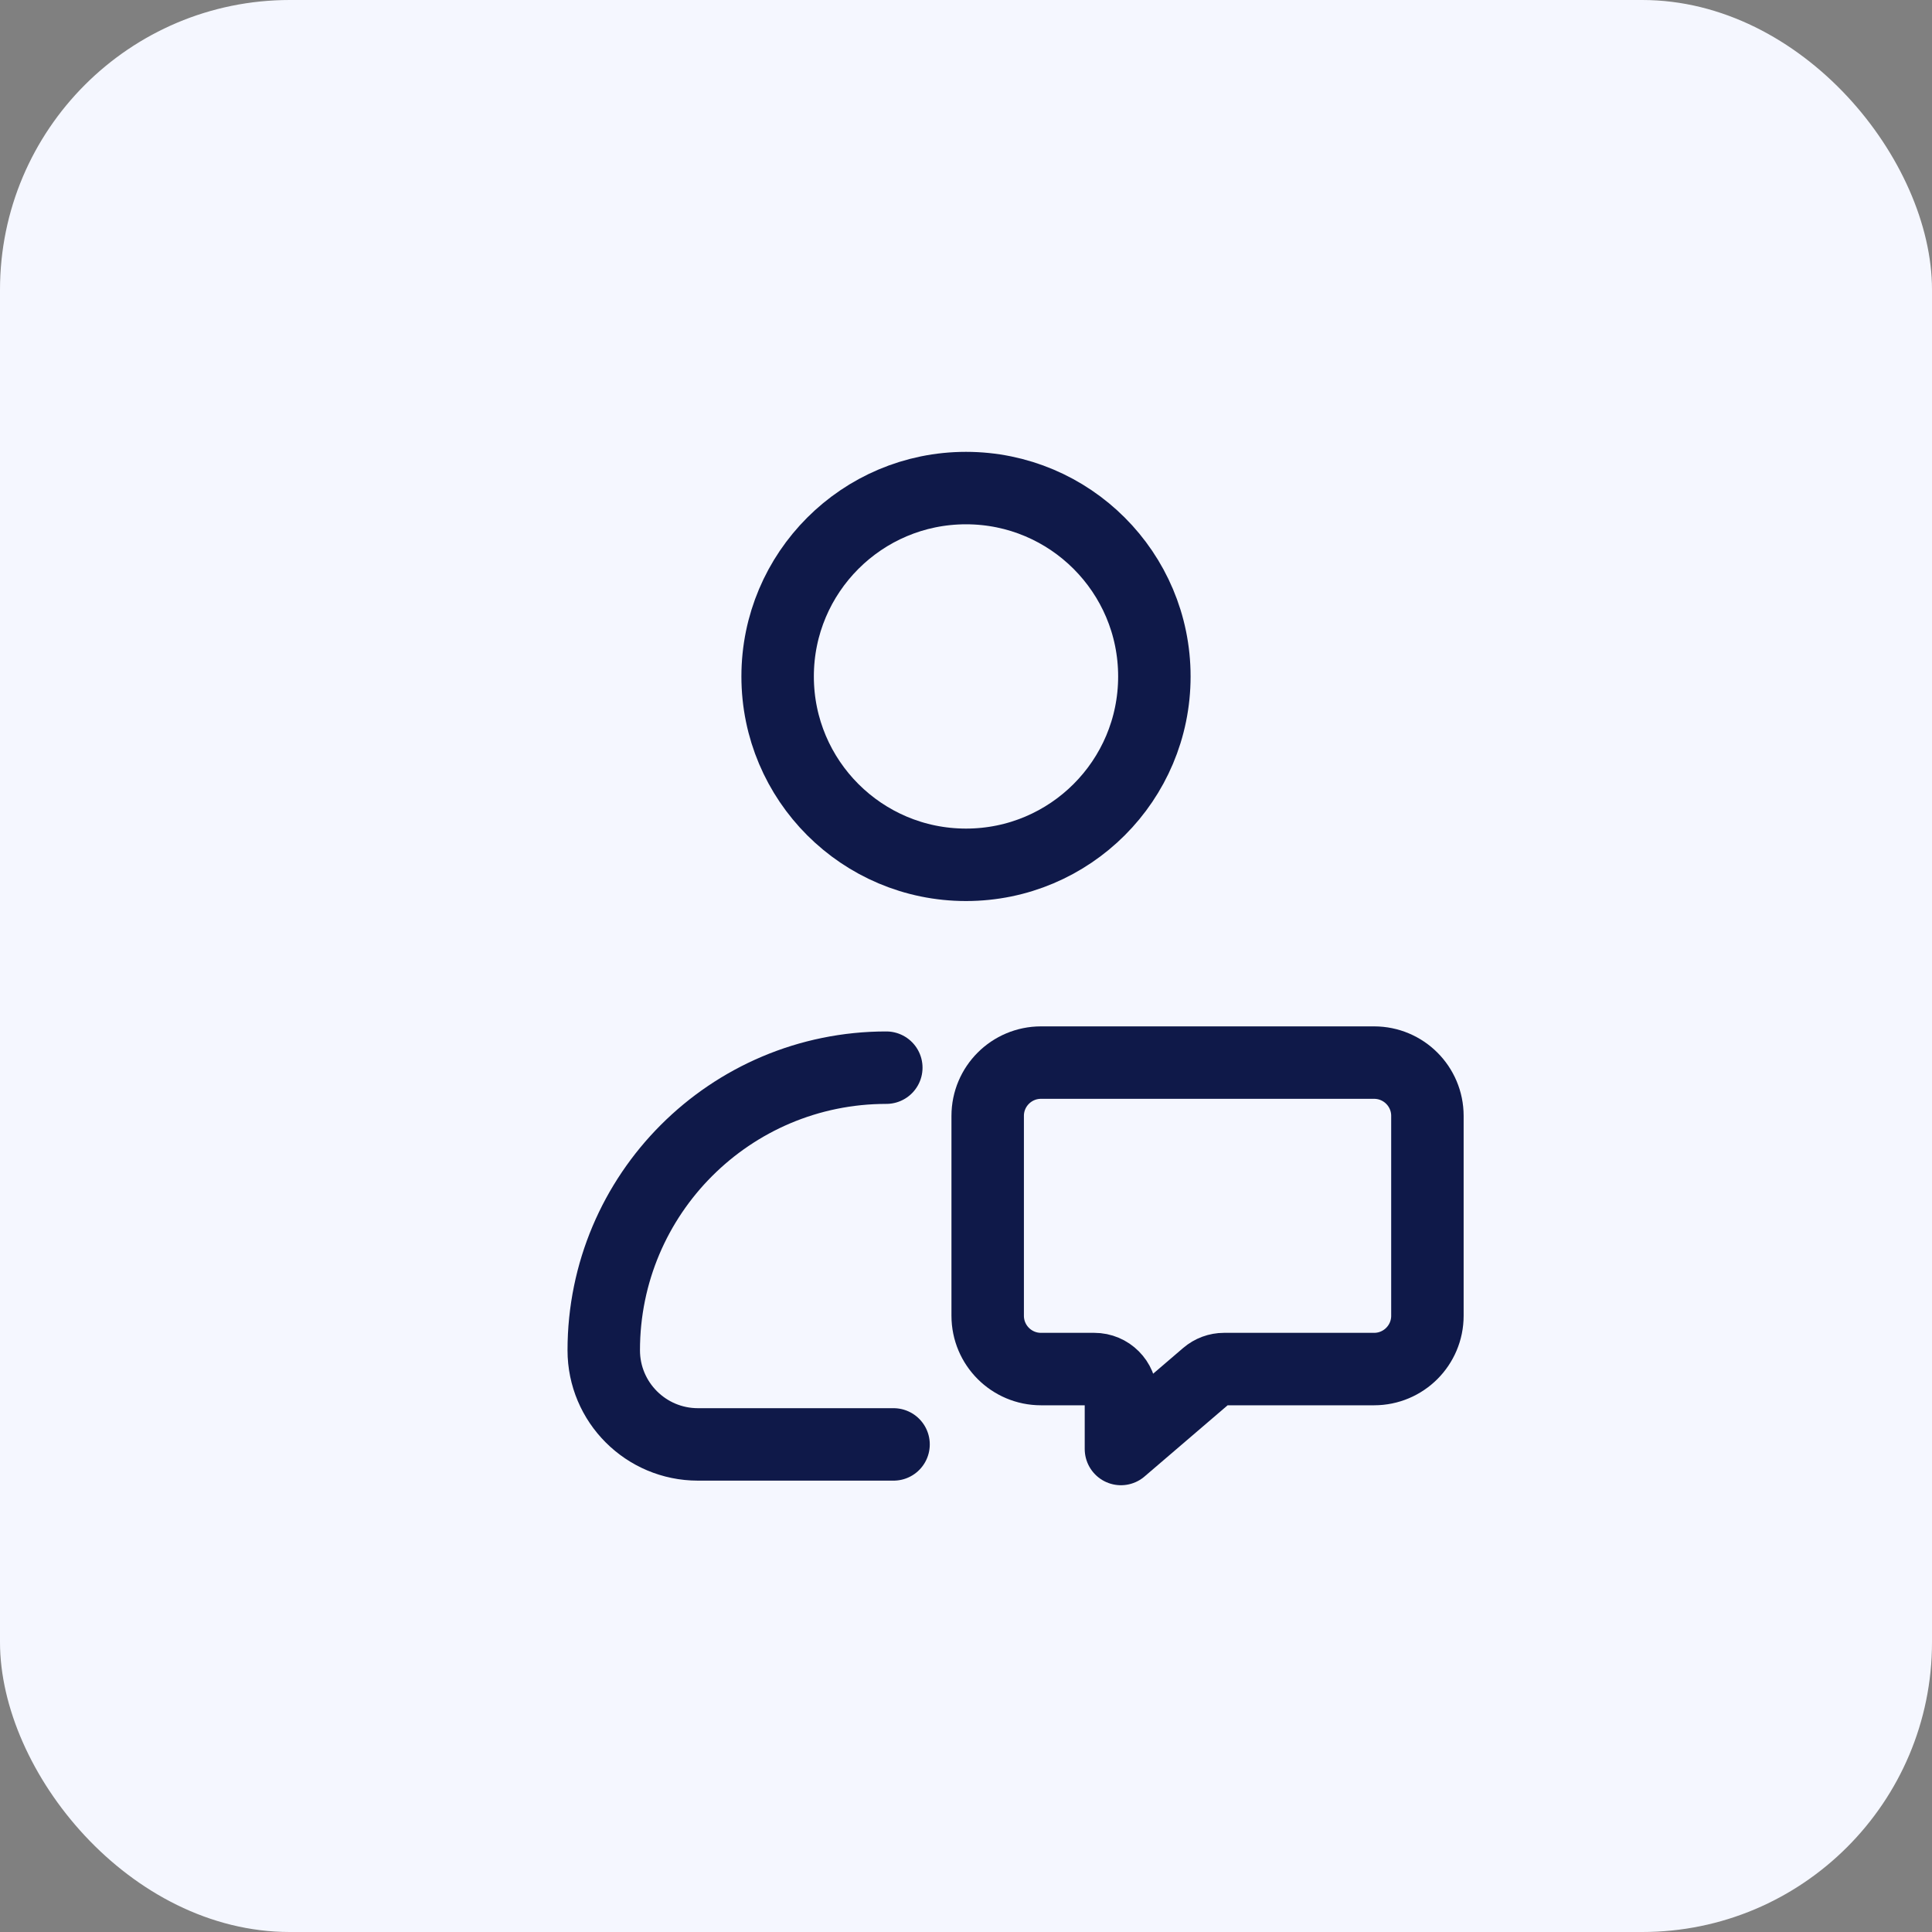
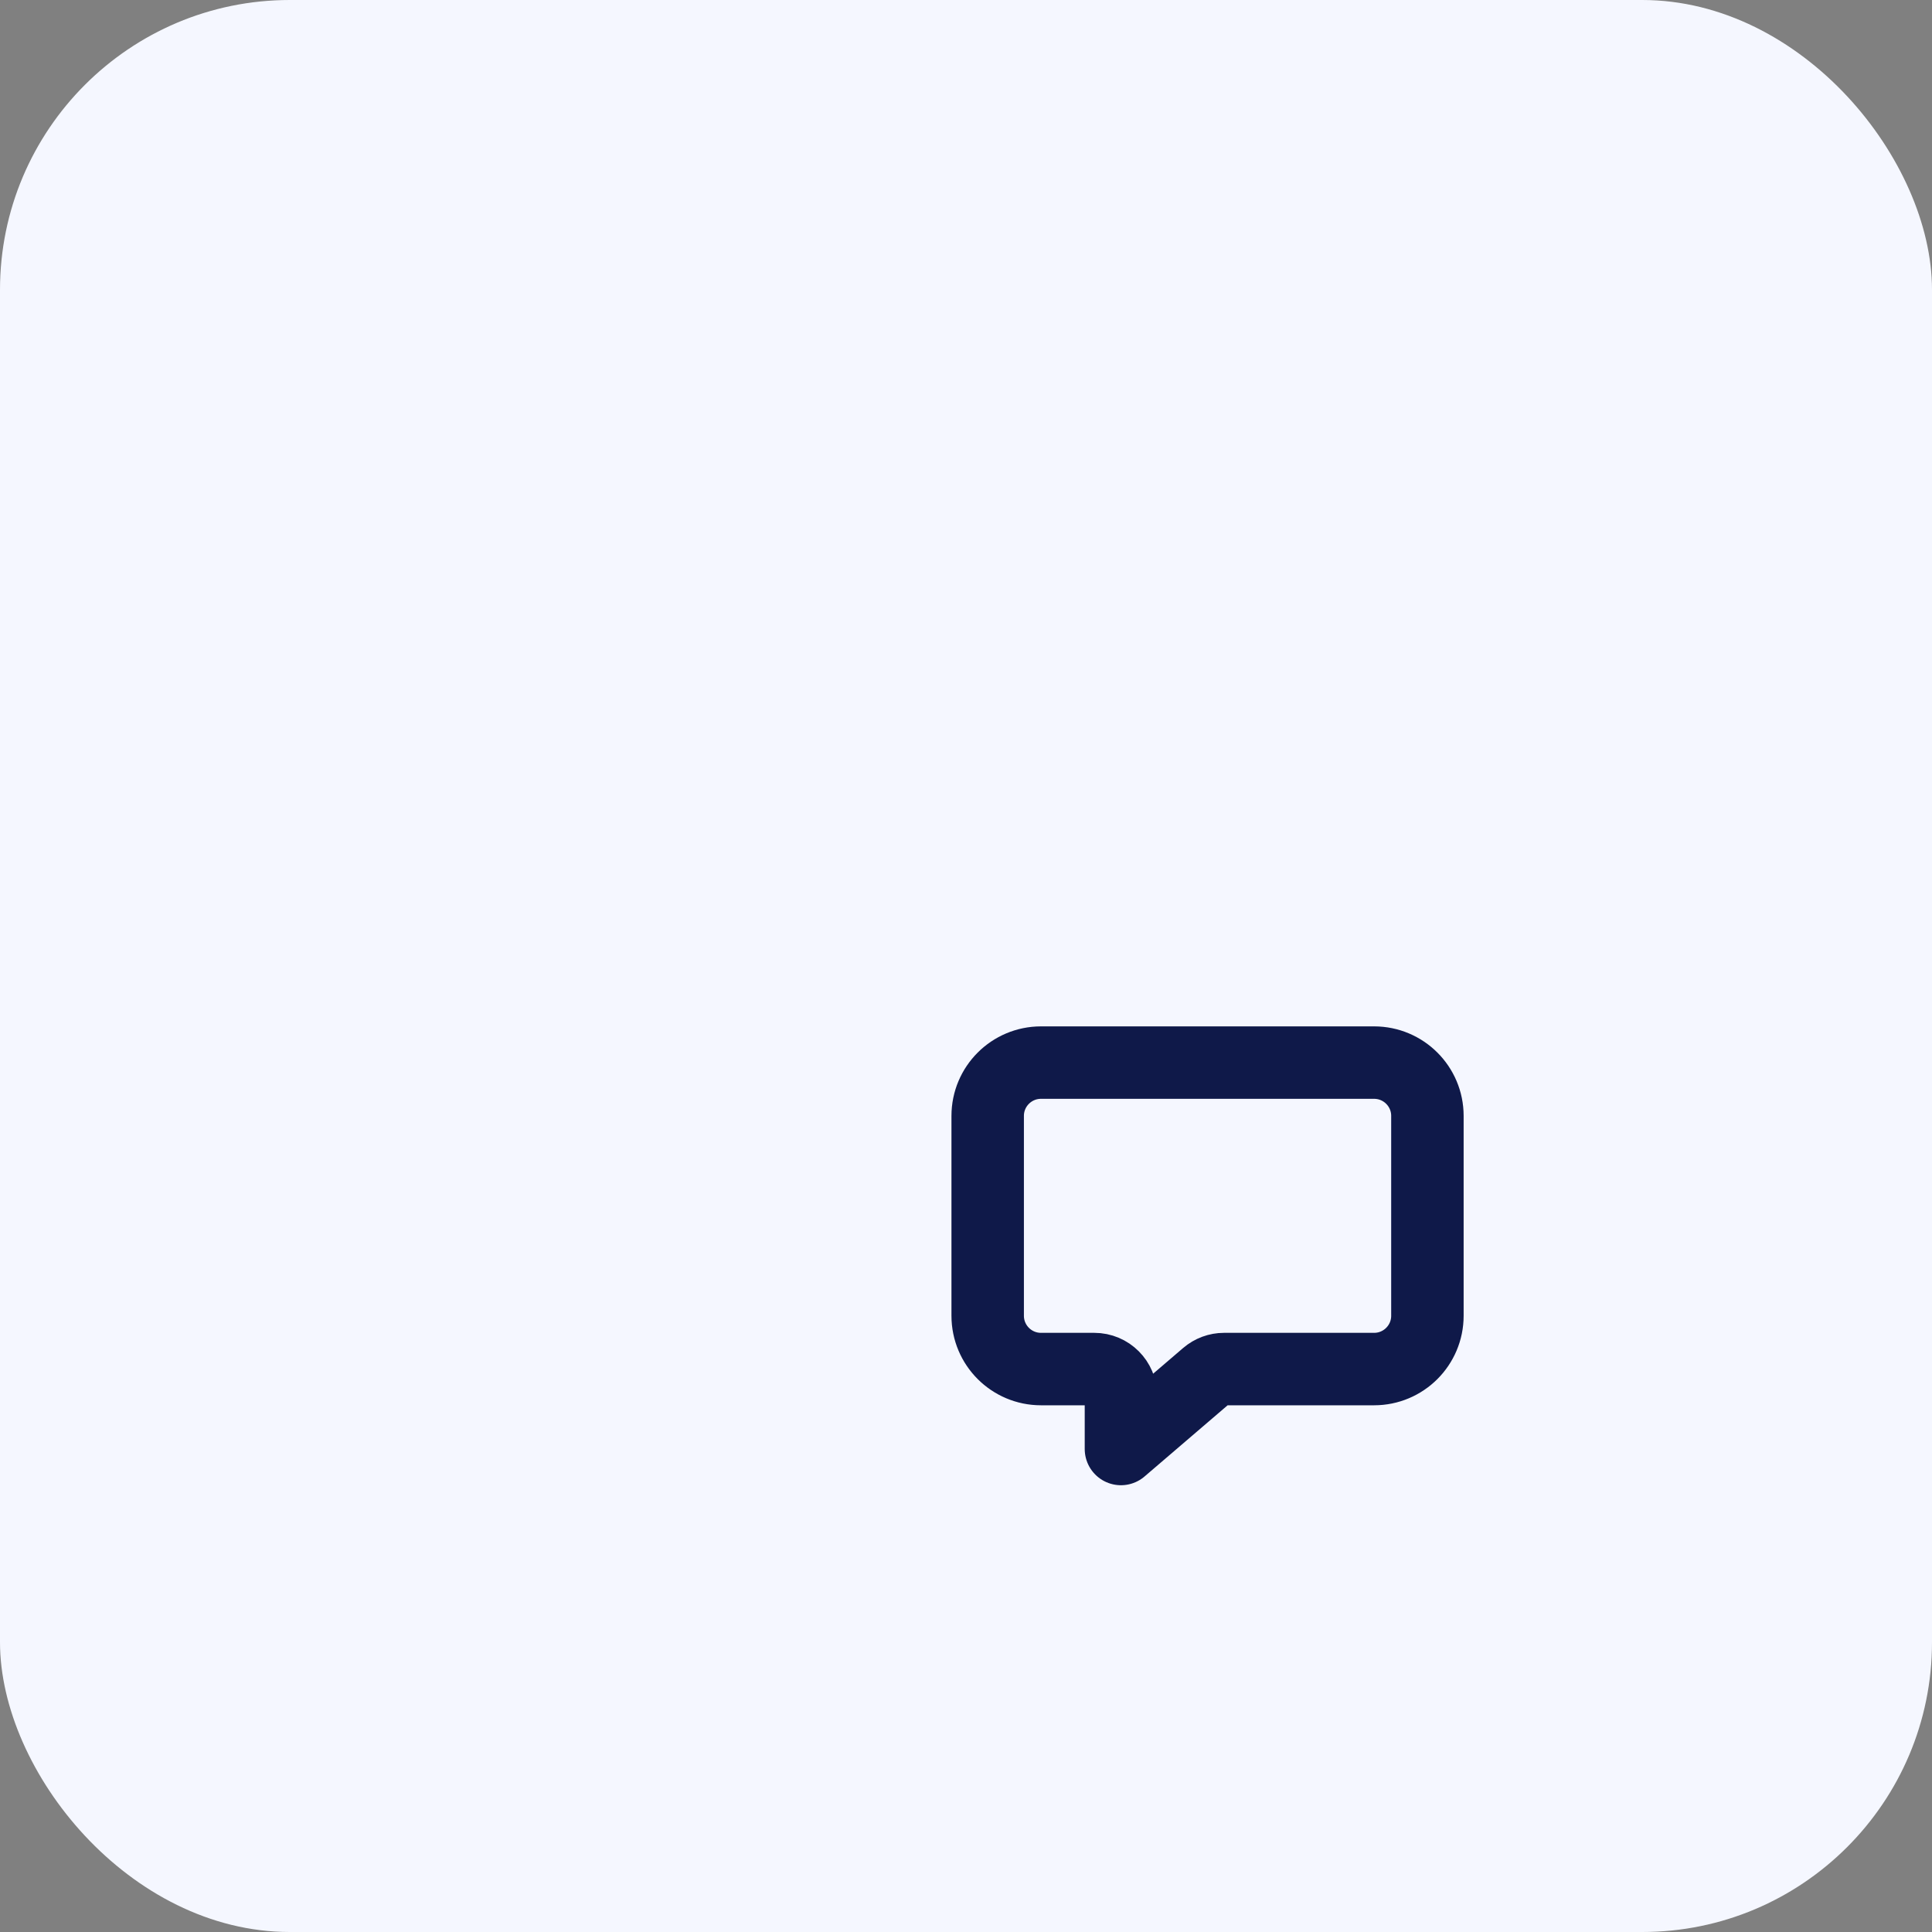
<svg xmlns="http://www.w3.org/2000/svg" width="40" height="40" viewBox="0 0 40 40" fill="none">
  <rect x="0" y="0" width="40" height="40" fill="#808080" stroke="none" />
  <rect width="40" height="40" rx="6" fill="#F5F7FF" />
-   <path d="M18.35 22.105C15.119 22.105 12.5 24.725 12.5 27.956C12.5 29.032 13.373 29.905 14.45 29.905H18.5M23.9 14.005C23.9 16.159 22.154 17.905 20 17.905C17.846 17.905 16.1 16.159 16.1 14.005C16.1 11.852 17.846 10.105 20 10.105C22.154 10.105 23.9 11.852 23.9 14.005Z" stroke="#0F1949" stroke-width="1.5" stroke-linecap="round" stroke-linejoin="round" />
  <path d="M20.449 23.103C20.449 22.494 20.943 22 21.553 22H28.449C29.059 22 29.553 22.494 29.553 23.103V27.241C29.553 27.851 29.059 28.345 28.449 28.345H25.343C25.211 28.345 25.084 28.392 24.984 28.478L23.208 30V28.897C23.208 28.592 22.961 28.345 22.656 28.345H21.553C20.943 28.345 20.449 27.851 20.449 27.241V23.103Z" stroke="#0F1949" stroke-width="1.5" stroke-linecap="round" stroke-linejoin="round" />
</svg>